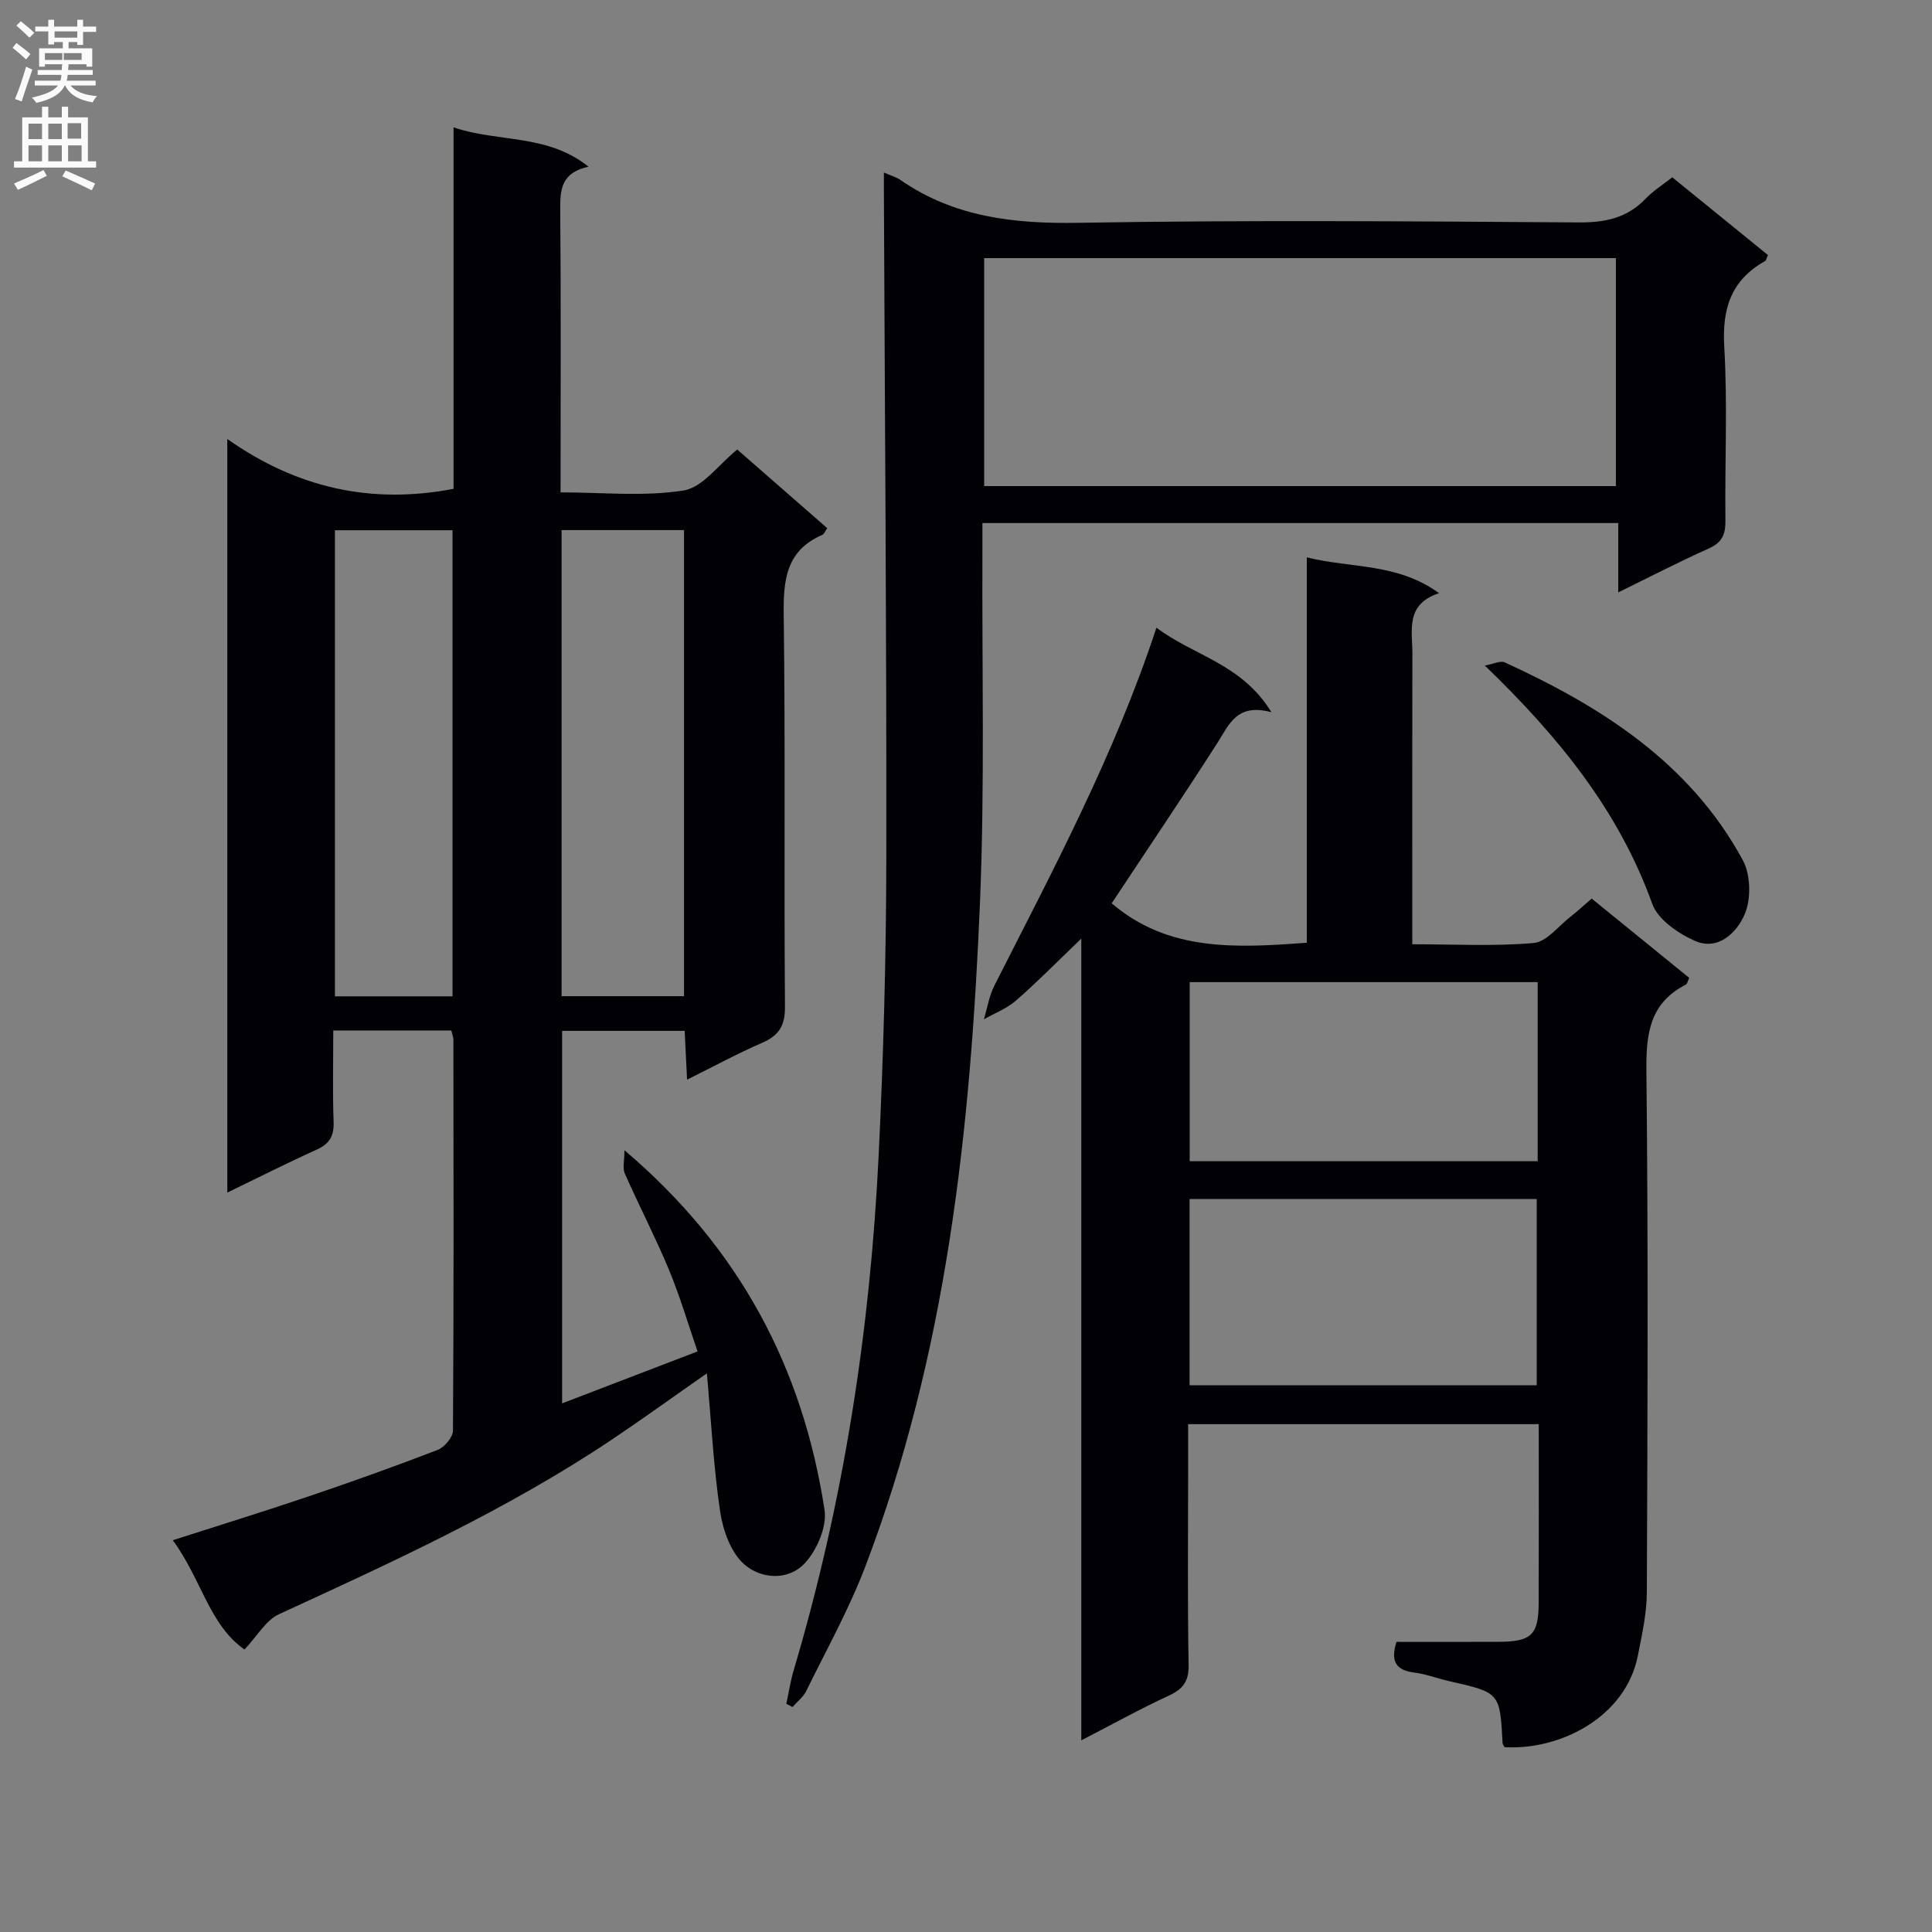
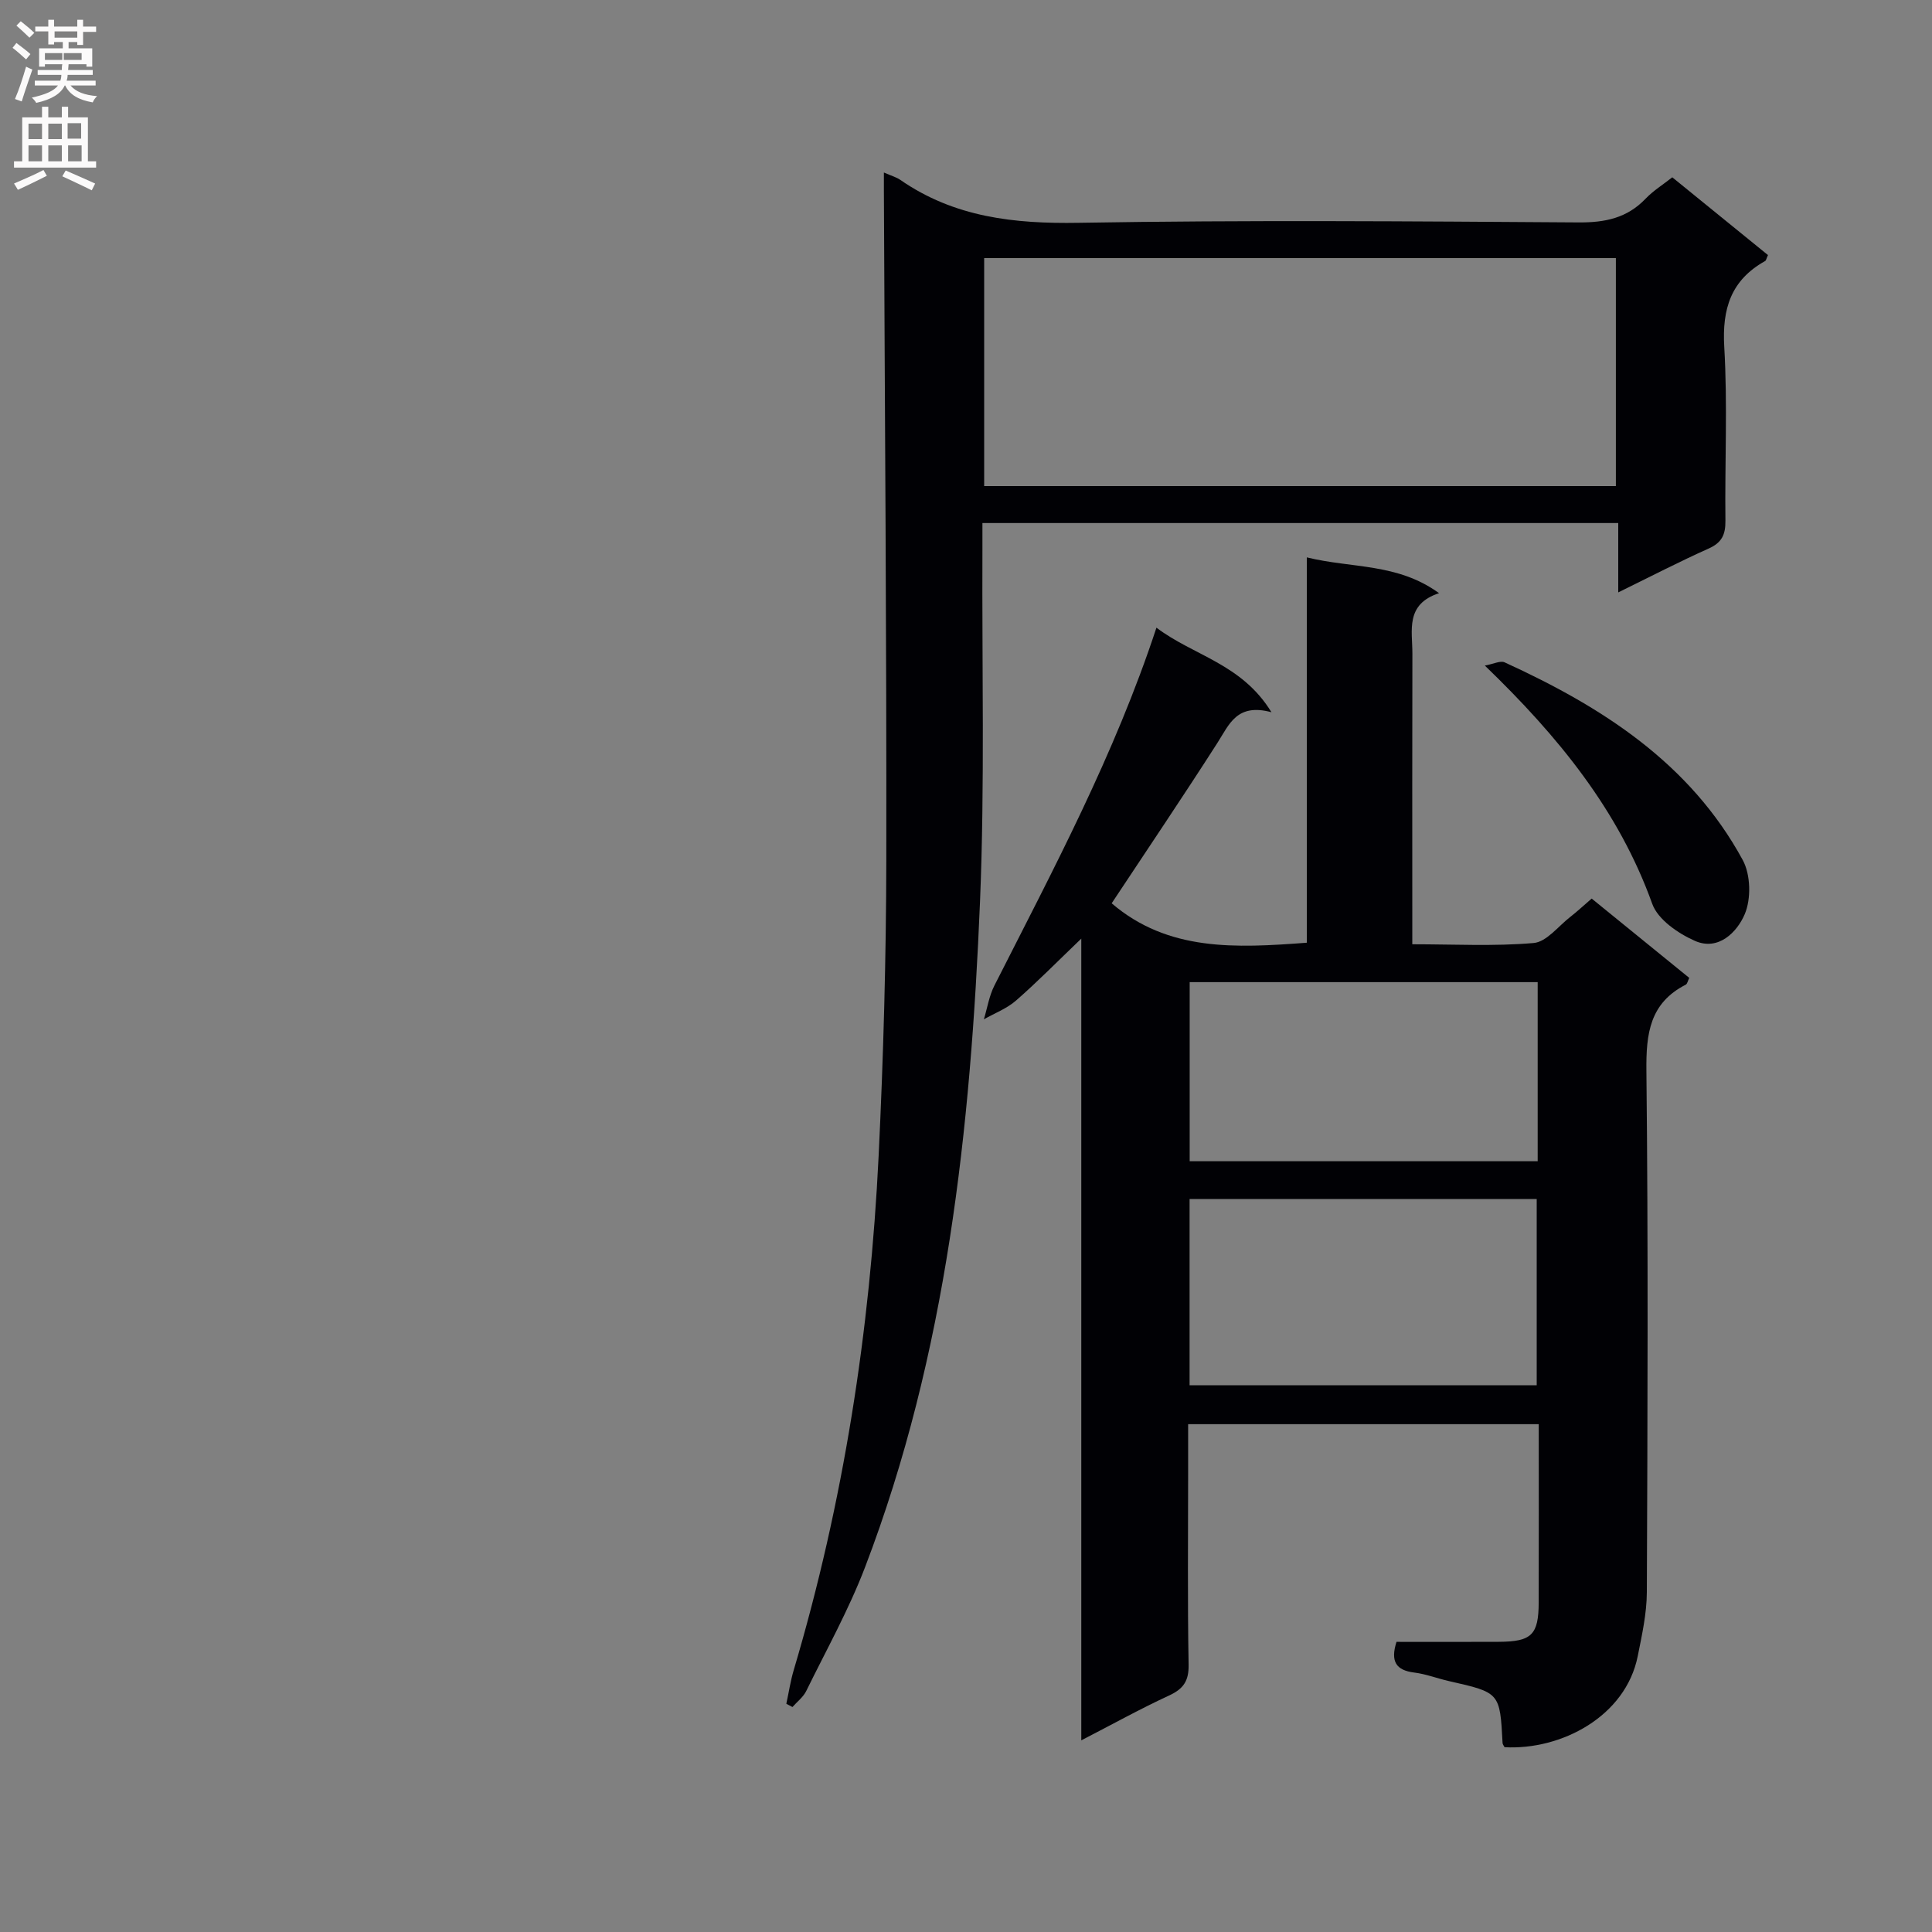
<svg xmlns="http://www.w3.org/2000/svg" enable-background="new 0 0 400 400" viewBox="0 0 400 400">
  <rect x="0" y="0" width="400" height="400" fill="#808080" stroke="none" />
  <g fill="#010105">
-     <path d="m93.43 213.35c-8.11 0-15.9 0-24.43 0 0 6.41-.16 12.67.07 18.92.11 2.93-.85 4.55-3.51 5.75-6.02 2.72-11.93 5.71-18.5 8.89 0-51.93 0-103.24 0-156.02 14.33 10.1 29.7 13.6 46.84 10.32 0-24.44 0-49.19 0-74.84 9.36 3.17 19.35 1.28 27.94 8.14-5.63 1.23-5.88 4.69-5.85 8.83.17 19.31.07 38.61.07 58.6 8.69 0 17.26.91 25.47-.39 3.96-.62 7.27-5.4 11.11-8.48 6.13 5.36 12.37 10.81 18.63 16.28-.44.62-.63 1.22-1.02 1.39-7.55 3.26-8.09 9.41-7.99 16.7.36 26.99.04 53.98.26 80.97.03 3.98-1.26 5.99-4.74 7.5-5.11 2.22-10.03 4.89-15.53 7.62-.19-3.76-.34-6.82-.5-10.1-8.55 0-16.8 0-25.37 0v77.12c9.24-3.54 18.29-7.01 28.04-10.75-1.99-5.77-3.66-11.47-5.93-16.93-2.81-6.74-6.18-13.24-9.14-19.92-.47-1.07-.07-2.52-.07-4.81 23.97 20.34 36.94 45.18 41.43 74.46.53 3.46-1.55 8.29-4.04 11-3.46 3.76-9.18 3.36-12.69.18-2.71-2.46-4.31-6.98-4.88-10.81-1.36-9.13-1.83-18.39-2.75-28.63-7.34 5.12-13.48 9.57-19.79 13.79-21.65 14.48-45.24 25.24-68.81 36.08-2.71 1.24-4.48 4.51-7.13 7.3-7.28-5.04-8.99-14.72-14.85-22.62 9.93-3.19 19.07-6.01 28.13-9.08 8.97-3.04 17.89-6.22 26.72-9.63 1.4-.54 3.15-2.61 3.16-3.98.18-26.99.12-53.98.09-80.97.01-.48-.21-.95-.44-1.88zm48.19-7.1c0-32.36 0-64.4 0-96.5-8.64 0-16.9 0-25.35 0v96.5zm-47.93-96.47c-8.13 0-16.2 0-24.35 0v96.5h24.35c0-32.09 0-63.87 0-96.5z" />
    <path d="m239.43 129.95c7.65 5.81 17.66 7.44 23.81 17.51-7.2-1.94-8.75 2.55-11.19 6.35-7.16 11.18-14.6 22.19-21.89 33.21 11.68 10 25.68 9.27 40.4 8.16 0-26.46 0-52.69 0-79.78 9.36 2.3 18.75 1.14 27.38 7.41-7.05 2.31-5.51 7.74-5.52 12.52-.05 18-.02 35.99-.02 53.99v6.18c8.65 0 16.94.45 25.13-.26 2.66-.23 5.08-3.46 7.55-5.38 1.44-1.12 2.77-2.37 4.46-3.82 6.8 5.52 13.47 10.95 20.2 16.42-.29.59-.39 1.23-.73 1.41-7.45 3.81-8.22 10.12-8.14 17.82.39 35.99.24 71.98.09 107.97-.02 4.41-1.01 8.85-1.88 13.21-2.5 12.54-15.9 19.51-27.57 18.87-.15-.29-.41-.58-.42-.88-.55-10.43-.55-10.42-11.07-12.8-2.43-.55-4.8-1.48-7.25-1.78-3.73-.47-4.93-2.29-3.64-6.35 6.92 0 14.05.03 21.18-.01 6.81-.04 8.24-1.44 8.26-8.17.04-12.15.01-24.3.01-36.89-24.22 0-48.09 0-72.59 0v10.3c0 13.16-.14 26.33.1 39.49.06 3.4-1.09 5.02-4.05 6.39-5.97 2.76-11.73 5.96-18.17 9.28 0-55.42 0-110 0-165.99-5.05 4.84-9.14 9.01-13.52 12.83-1.9 1.66-4.42 2.61-6.65 3.88.71-2.34 1.09-4.85 2.18-6.99 12.16-23.99 24.87-47.74 33.55-74.1zm78.73 156.85c0-13.17 0-25.86 0-38.56-24.18 0-47.92 0-71.87 0v38.56zm.2-83.46c-24.32 0-48.2 0-72.05 0v37.08h72.05c0-12.49 0-24.59 0-37.08z" />
    <path d="m183 35.72c1.63.71 2.6.97 3.38 1.51 11.18 7.75 23.58 9.13 36.94 8.9 34.49-.59 68.99-.31 103.49-.08 5.49.04 10.05-.89 13.9-4.92 1.58-1.65 3.58-2.89 5.52-4.42 6.78 5.51 13.33 10.84 19.81 16.1-.33.71-.38 1.12-.6 1.24-7.05 3.94-8.92 9.86-8.45 17.78.7 11.96.1 23.99.24 35.99.03 2.85-.73 4.52-3.45 5.74-6.04 2.7-11.93 5.75-18.74 9.09 0-5.13 0-9.62 0-14.36-44.16 0-87.58 0-131.64 0 0 1.87.01 3.66 0 5.44-.11 24.33.5 48.69-.5 72.98-1.94 46.91-6.86 93.46-23.81 137.79-3.37 8.8-8.01 17.12-12.17 25.61-.62 1.26-1.88 2.21-2.85 3.31-.42-.22-.85-.45-1.27-.67.51-2.34.86-4.72 1.54-7 10.32-34.74 15.81-70.3 17.57-106.43.99-20.43 1.56-40.9 1.59-61.36.07-46.15-.31-92.29-.5-138.44 0-1.01 0-2 0-3.8zm151.55 17.72c-43.96 0-87.33 0-130.79 0v47.2h130.79c0-15.84 0-31.4 0-47.2z" />
    <path d="m307.42 137.8c1.82-.33 3.21-1.07 4.09-.67 20.12 9.2 38.39 20.83 49.31 40.94 1.64 3.02 1.76 8.05.4 11.22-1.57 3.68-5.43 7.65-10.3 5.51-3.47-1.53-7.67-4.41-8.84-7.67-6.95-19.34-19.41-34.62-34.66-49.33z" />
  </g>
  <path d="m2.6 9.9.8-1c.9.7 1.9 1.4 2.9 2.3l-.9 1.1c-1.1-1-2-1.8-2.8-2.4zm.5 10.6c.9-2.1 1.6-4.3 2.3-6.7.4.2.8.4 1.3.6-.7 2.1-1.5 4.3-2.2 6.6zm.3-15.2.9-.9c1 .8 2 1.6 2.8 2.4l-1 1c-.9-.9-1.8-1.7-2.7-2.5zm12.6-1.2h1.2v1.4h2.7v1.1h-2.7v2.7h-1.2v-.6h-1.8v1.3h4.9v3.8h-1.2v-.5h-3.7c0 .4-.1.9-.1 1.2h5.1v1h-5.2c0 .5-.1.9-.2 1.2h6v1h-5.2c1.1 1.3 2.9 2 5.5 2.2-.4.4-.7.8-.9 1.3-2.9-.5-4.8-1.6-5.7-3.5h-.1c-.8 1.7-2.7 2.9-5.9 3.6-.2-.4-.6-.8-.9-1.1 2.8-.6 4.6-1.4 5.4-2.5h-4.8v-1h5.3c.1-.3.2-.7.2-1.2h-4.9v-1h5c0-.4 0-.8.1-1.2h-3.6v.5h-1.2v-3.8h4.9v-1.3h-1.8v.5h-1.2v-2.7h-2.7v-1h2.7v-1.4h1.2v1.4h4.8zm-6.7 8.3h3.6c0-.4 0-.9 0-1.4h-3.6zm1.9-4.6h4.8v-1.3h-4.7v1.3zm6.7 3.2h-4.7v1.4h3.7v-1.4z" fill="#fbfafa" />
  <path d="m8.7 22.1h1.3v2.2h2.8v-2.2h1.3v2.2h4.1v9.1h1.7v1.3h-17v-1.3h1.7v-9.1h4.1zm.3 13.1.7 1.2c-1.8.9-3.8 1.9-6 2.9-.2-.4-.5-.8-.8-1.3 2.3-1 4.4-1.9 6.1-2.8zm-3.1-6.4h2.8v-3.2h-2.8zm0 4.6h2.8v-3.3h-2.8zm4.1-4.6h2.8v-3.2h-2.8zm0 4.6h2.8v-3.3h-2.8zm3.6 1.9c2.1.9 4.1 1.8 6.1 2.7l-.7 1.4c-2.2-1.1-4.2-2-6.1-2.9zm3.2-9.8h-2.8v3.2h2.8v-3.1zm-2.7 7.9h2.8v-3.3h-2.8z" fill="#fbfafa" />
</svg>